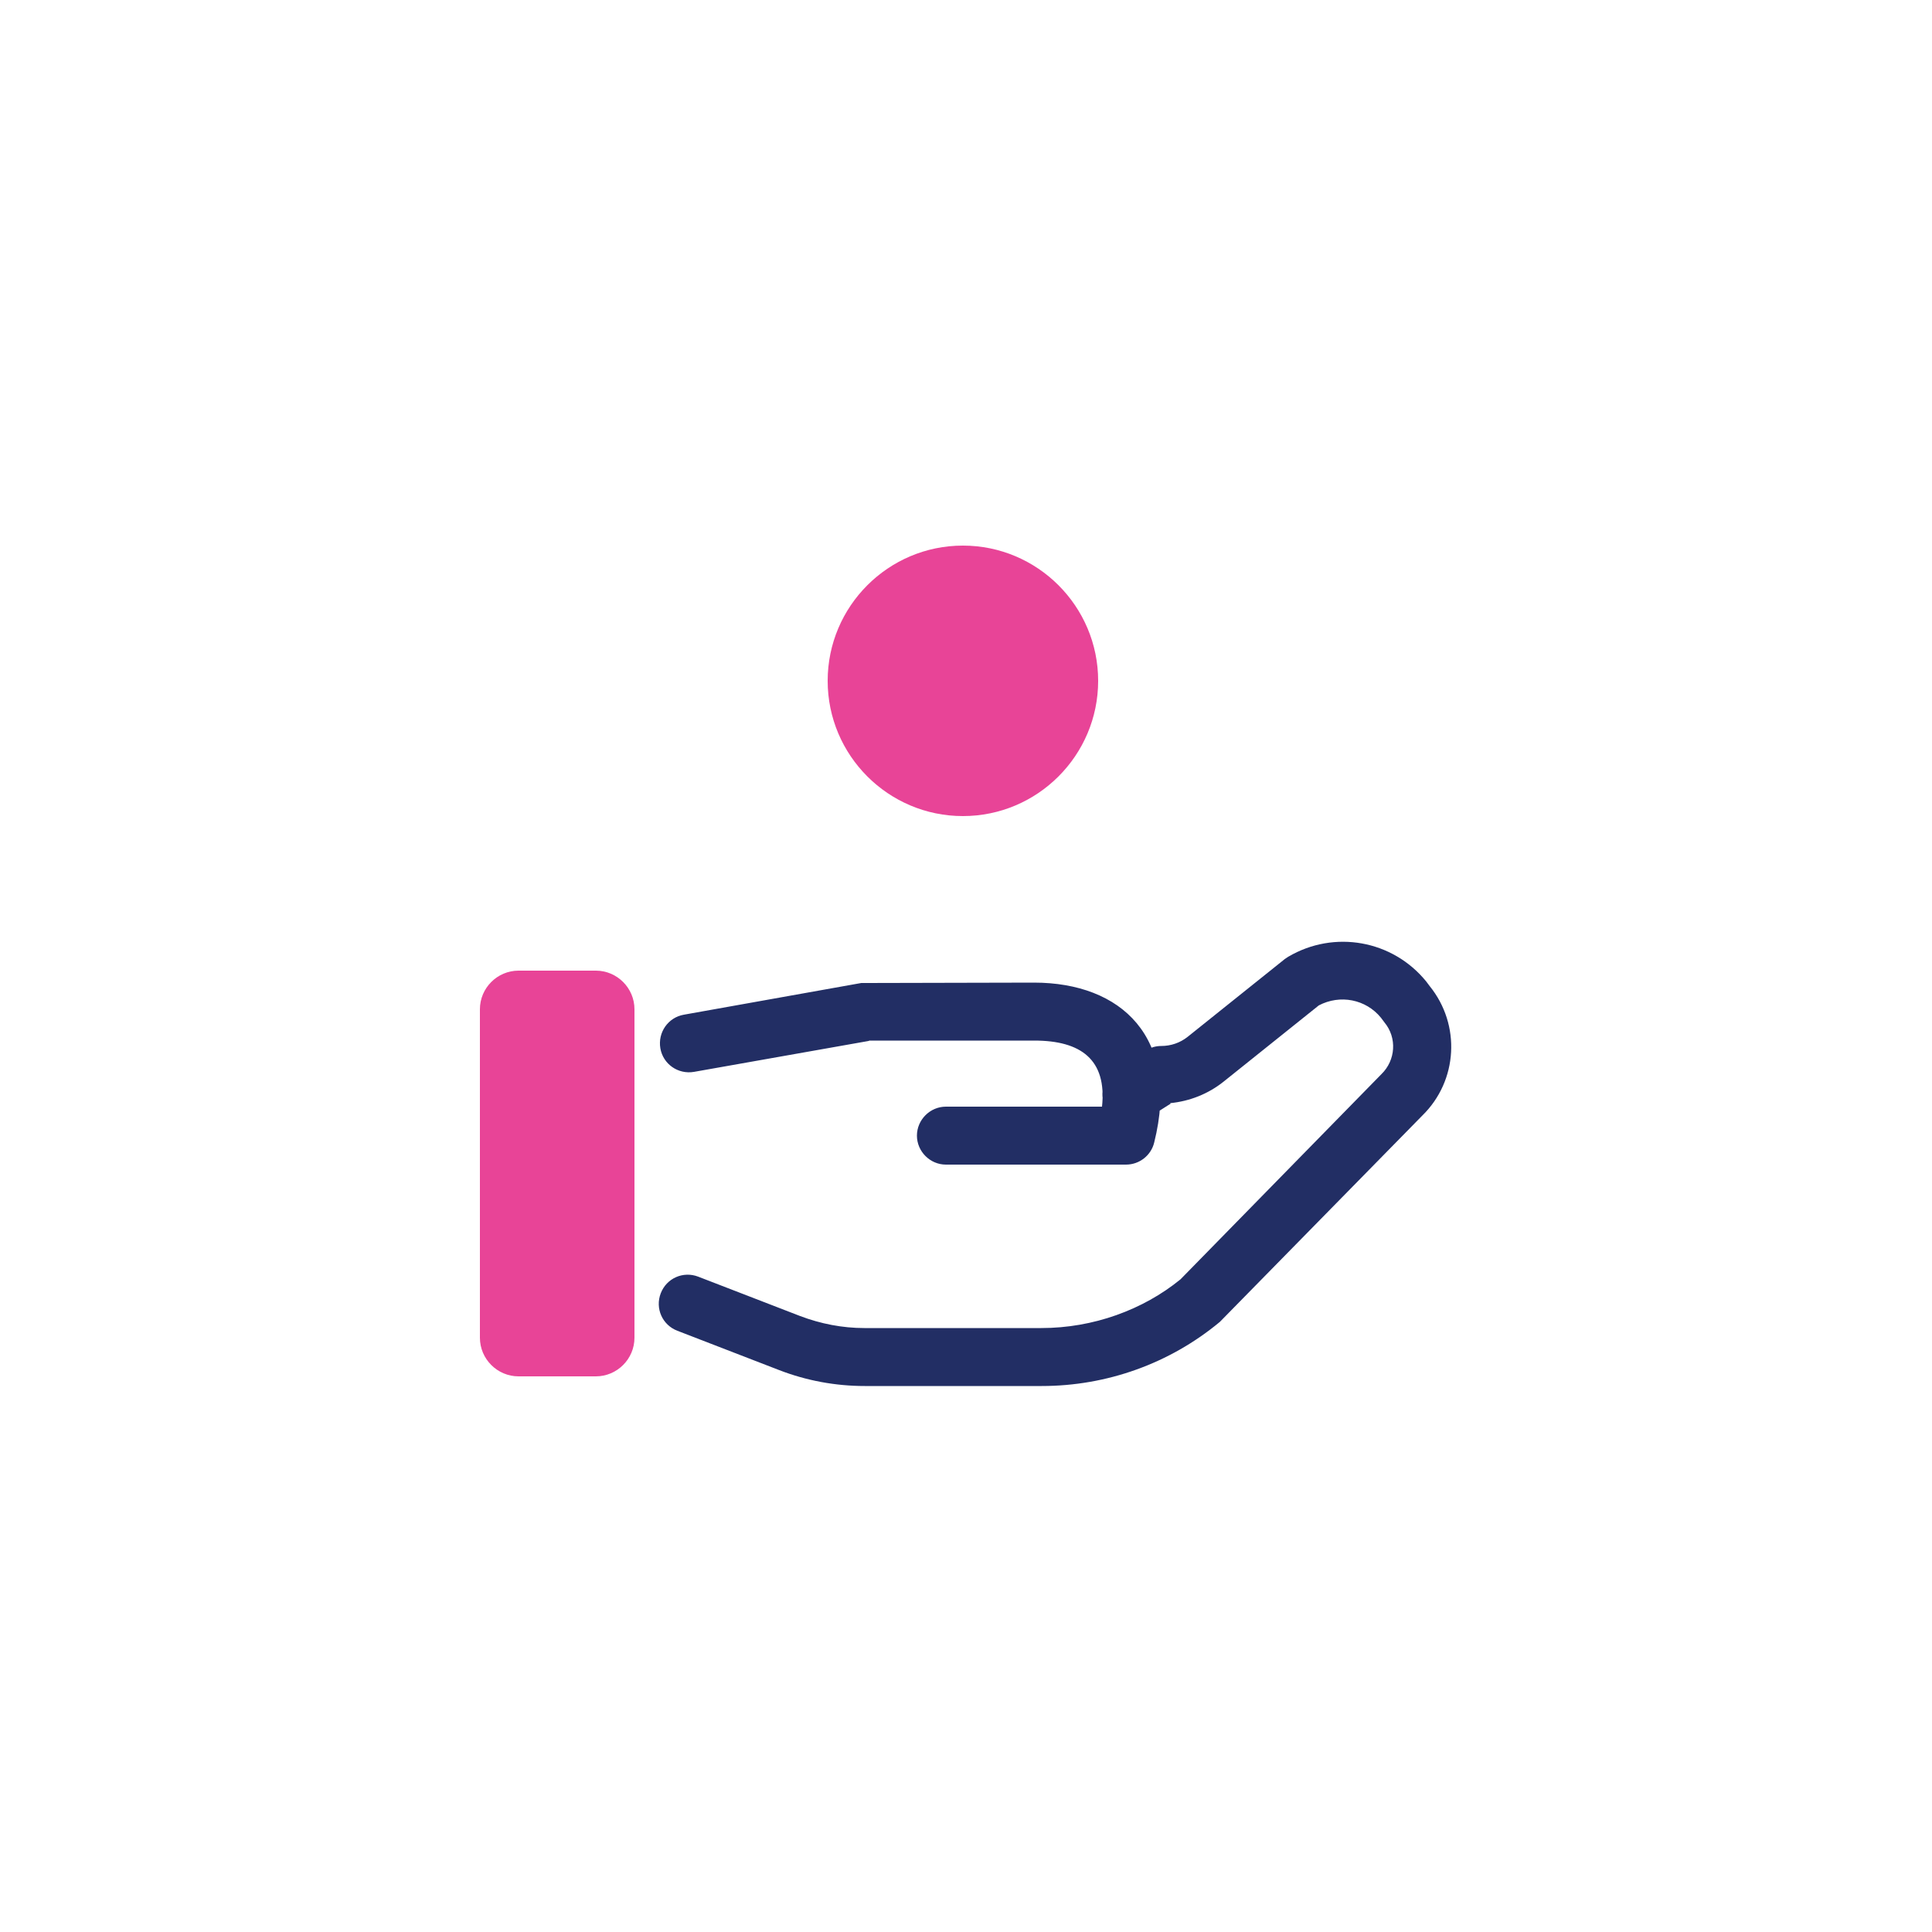
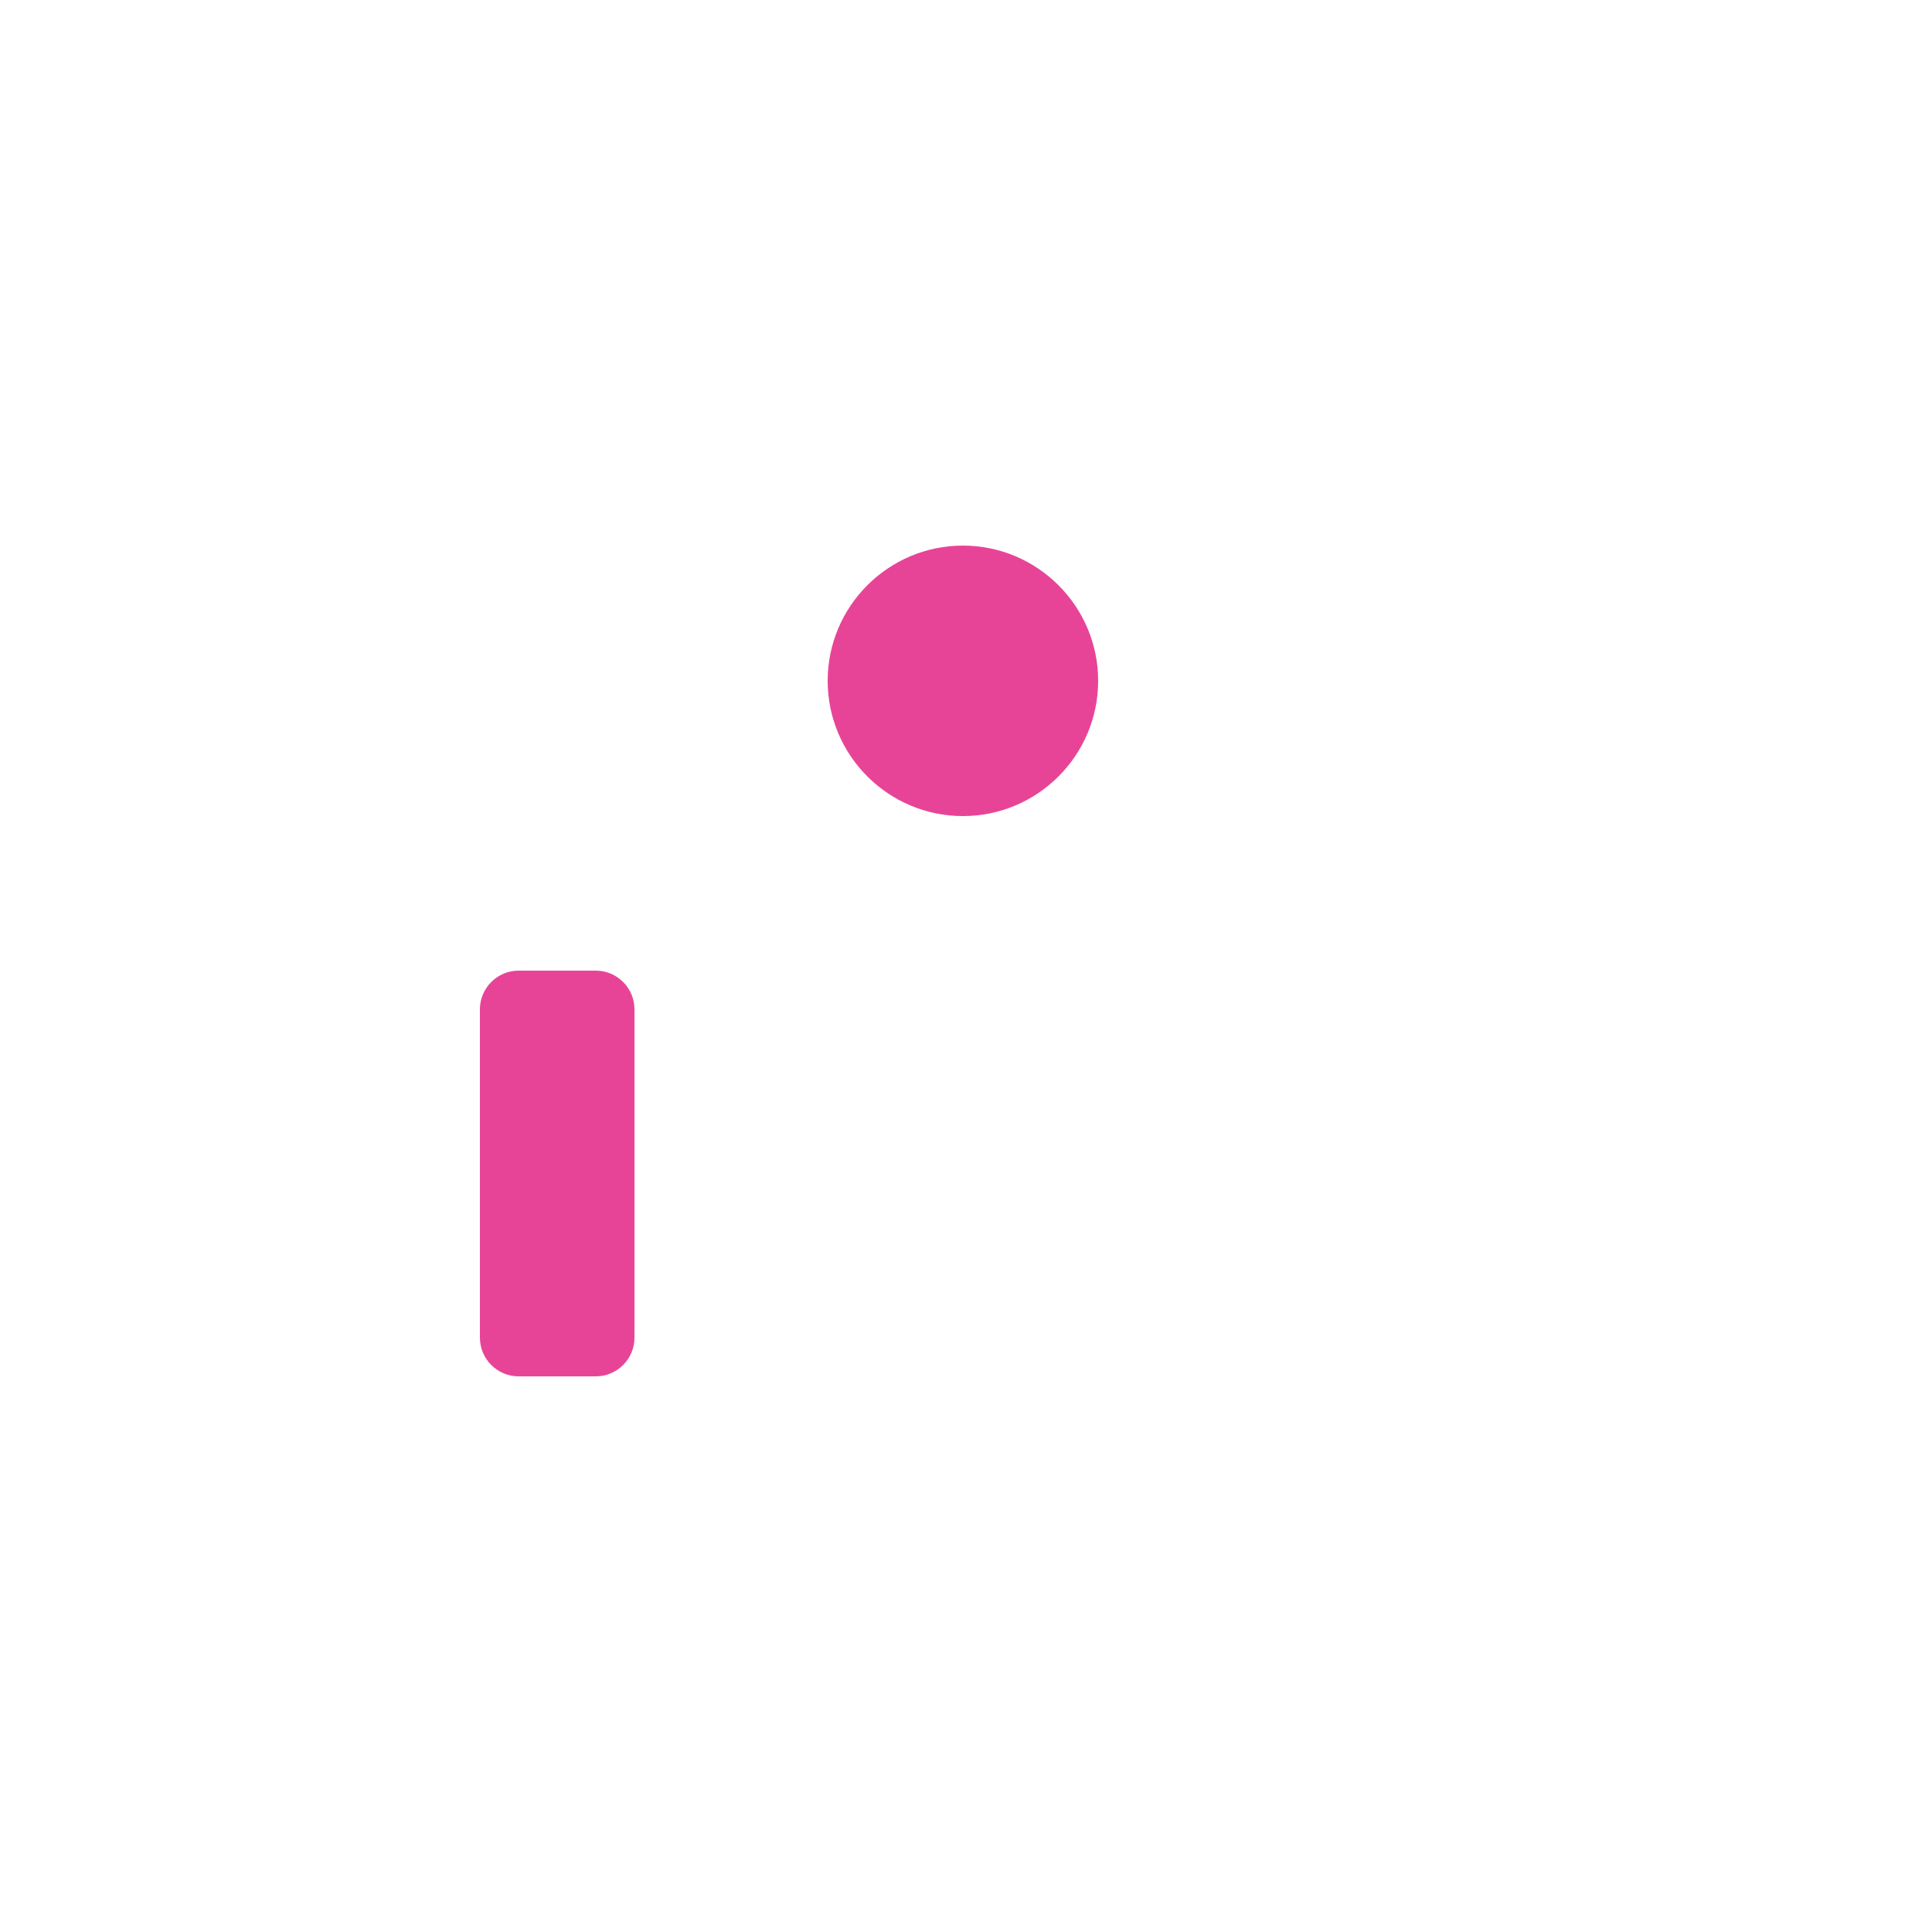
<svg xmlns="http://www.w3.org/2000/svg" viewBox="0 0 50 50" id="Layer_1">
  <defs>
    <style>.cls-1{fill:#222e64;}.cls-1,.cls-2{stroke-width:0px;}.cls-2{fill:#e84497;}</style>
  </defs>
  <path d="M24.92,21.12c-1.93,0-3.5-1.57-3.5-3.5s1.57-3.5,3.5-3.5,3.5,1.57,3.5,3.5-1.57,3.5-3.5,3.5ZM13.42,25.12h2c.55,0,1,.45,1,1v8.5c0,.55-.45,1-1,1h-2c-.55,0-1-.45-1-1v-8.5c0-.55.45-1,1-1Z" class="cls-2" />
-   <path d="M22.48,26.94l-4.52.8c-.41.07-.8-.2-.87-.61s.2-.8.61-.87l4.59-.82h.13s4.34-.01,4.34-.01c2.26,0,3.79,1.42,3.11,4.14-.08.33-.38.57-.73.57h-4.66c-.41,0-.75-.34-.75-.75s.34-.75.75-.75h4.04c.13-1.22-.55-1.71-1.75-1.71,0,0-4.27,0-4.27,0ZM30.3,28.56l-.63.4c-.35.22-.82.1-1.03-.25-.21-.34-.11-.79.22-1.01l.79-.51c.12-.08.26-.12.4-.12.25,0,.49-.08.69-.24l2.51-2.01.09-.06c1.19-.7,2.7-.43,3.57.64l.09.12c.81,1,.73,2.45-.19,3.35l-5.24,5.34c-1.3,1.08-2.93,1.66-4.61,1.66h-4.58c-.76,0-1.51-.14-2.21-.41l-2.64-1.02c-.39-.15-.58-.58-.43-.97.15-.39.58-.58.97-.43h0l2.64,1.02c.53.2,1.09.31,1.66.31h4.58c1.34,0,2.63-.47,3.6-1.26l5.2-5.31c.37-.36.41-.94.08-1.34l-.09-.12c-.39-.48-1.06-.61-1.61-.32l-2.46,1.97c-.4.32-.88.51-1.39.56h0Z" class="cls-1" />
</svg>